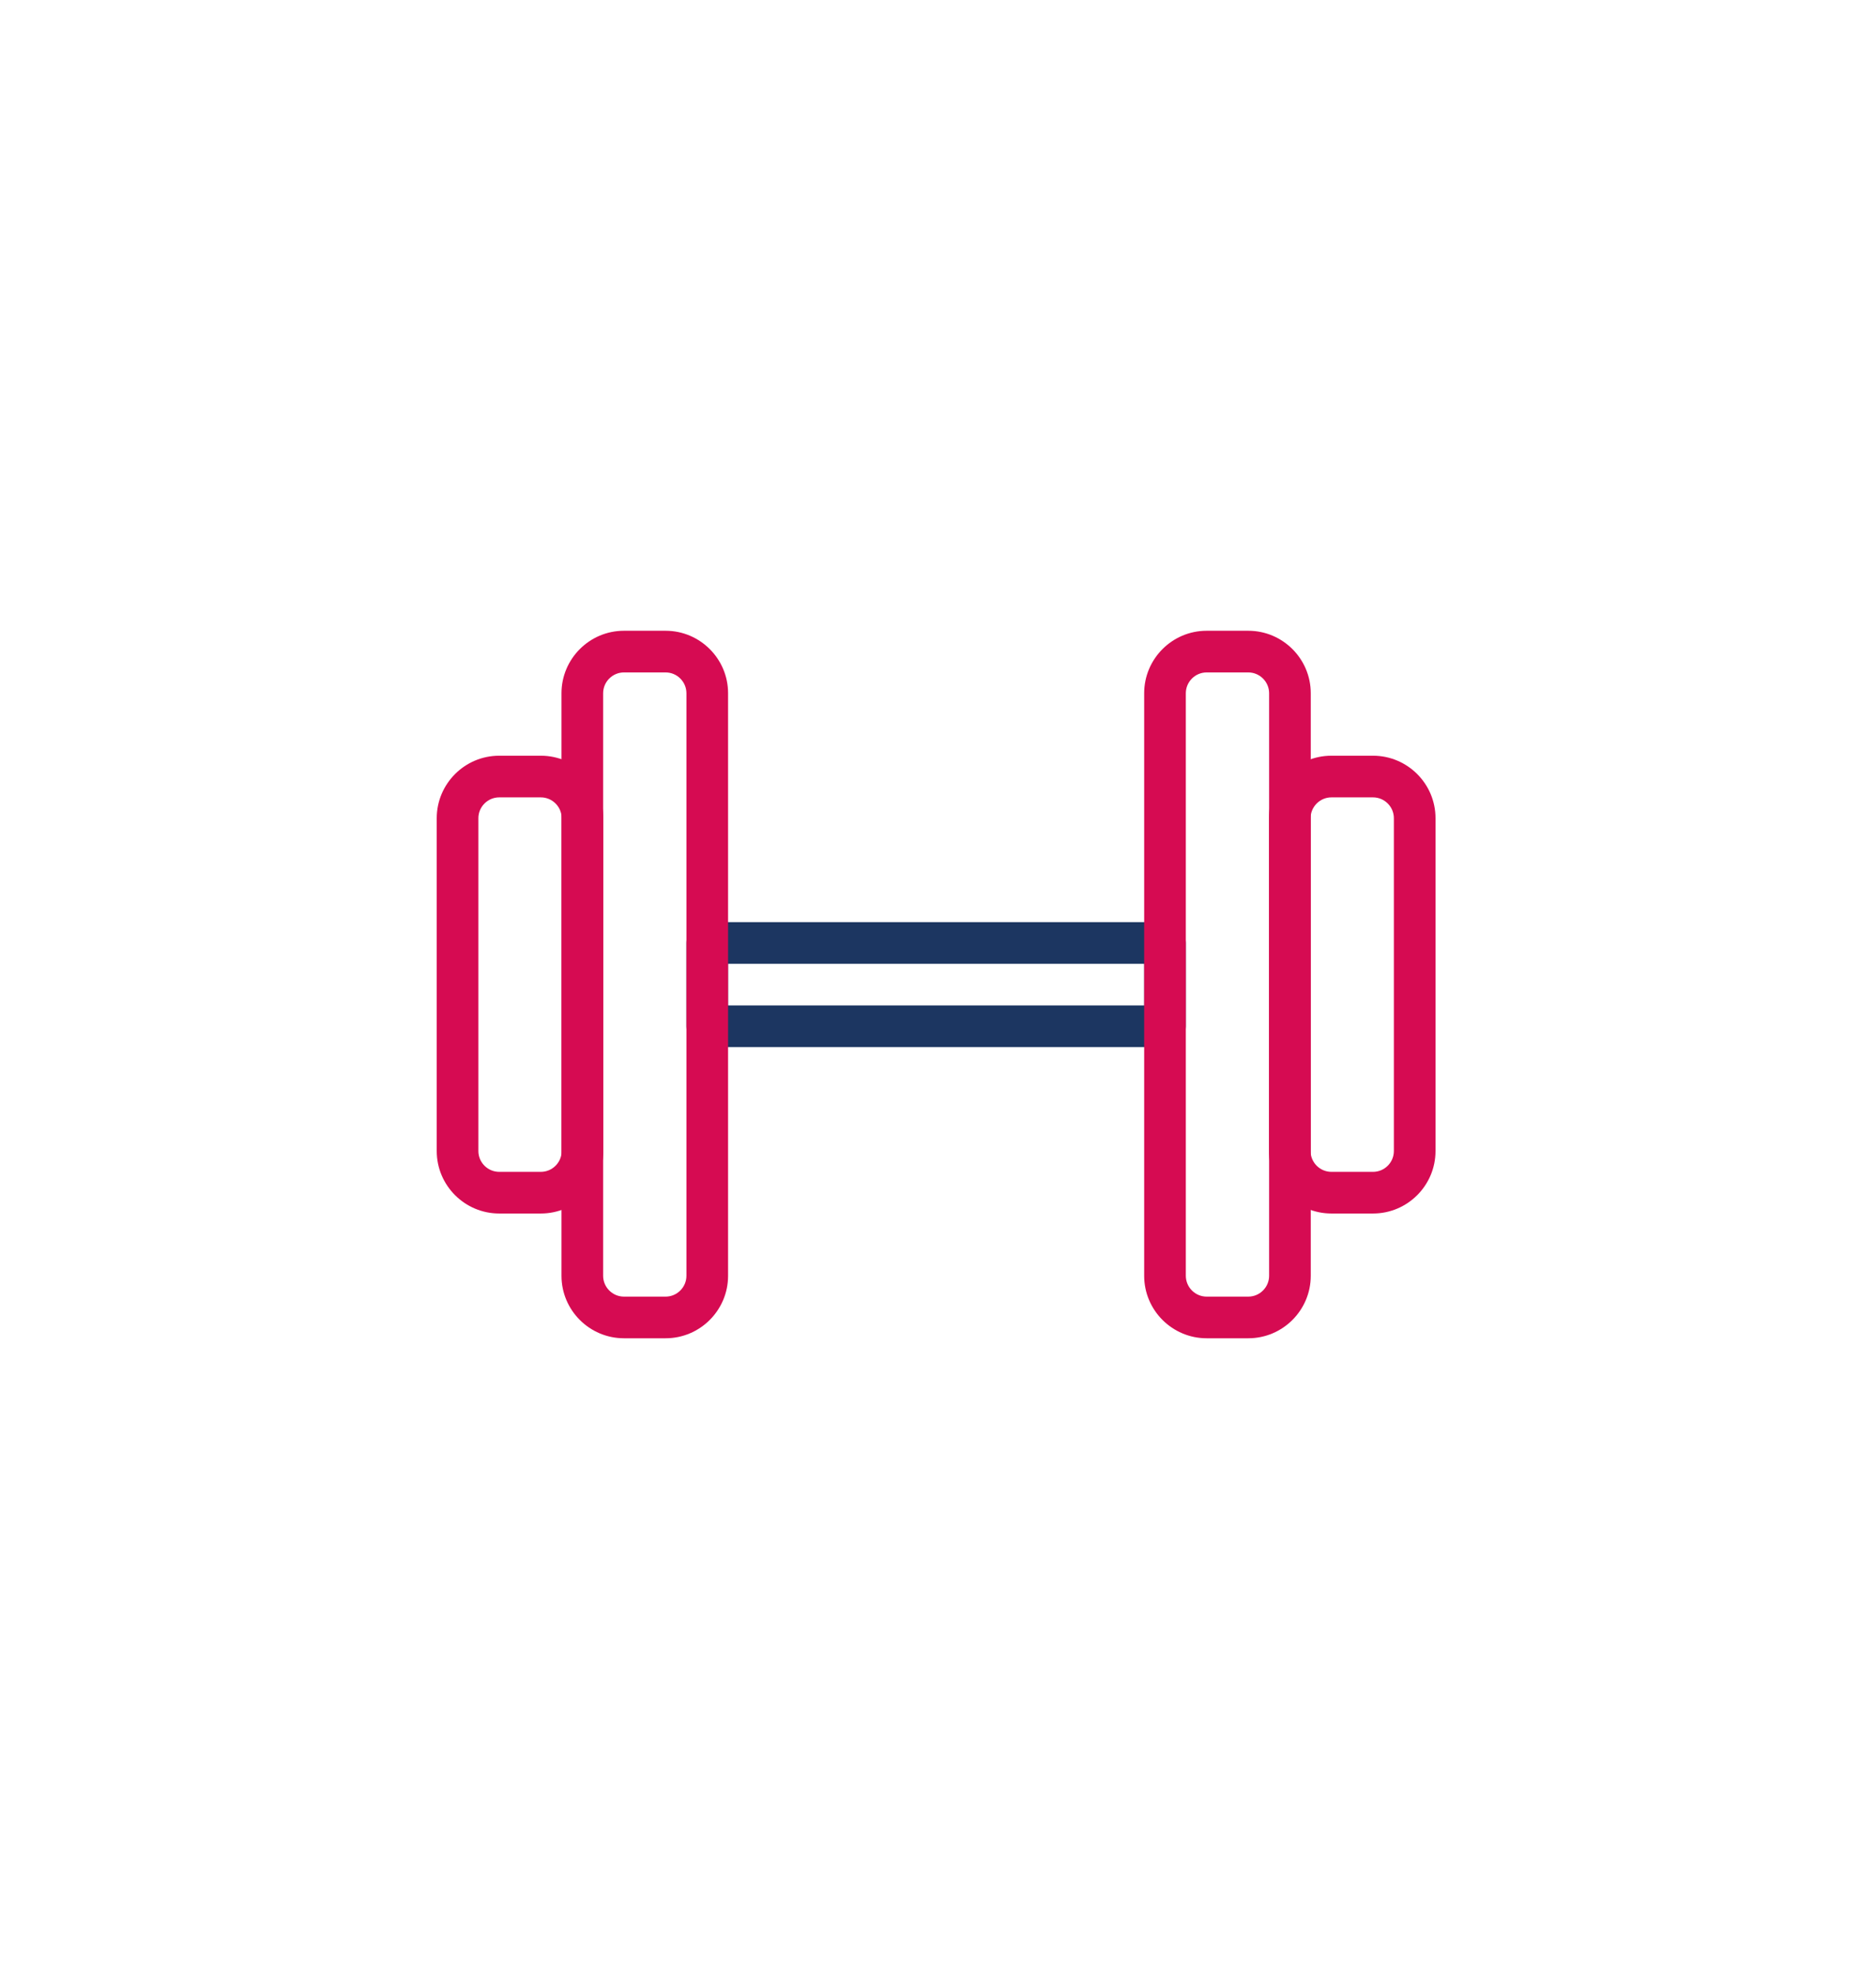
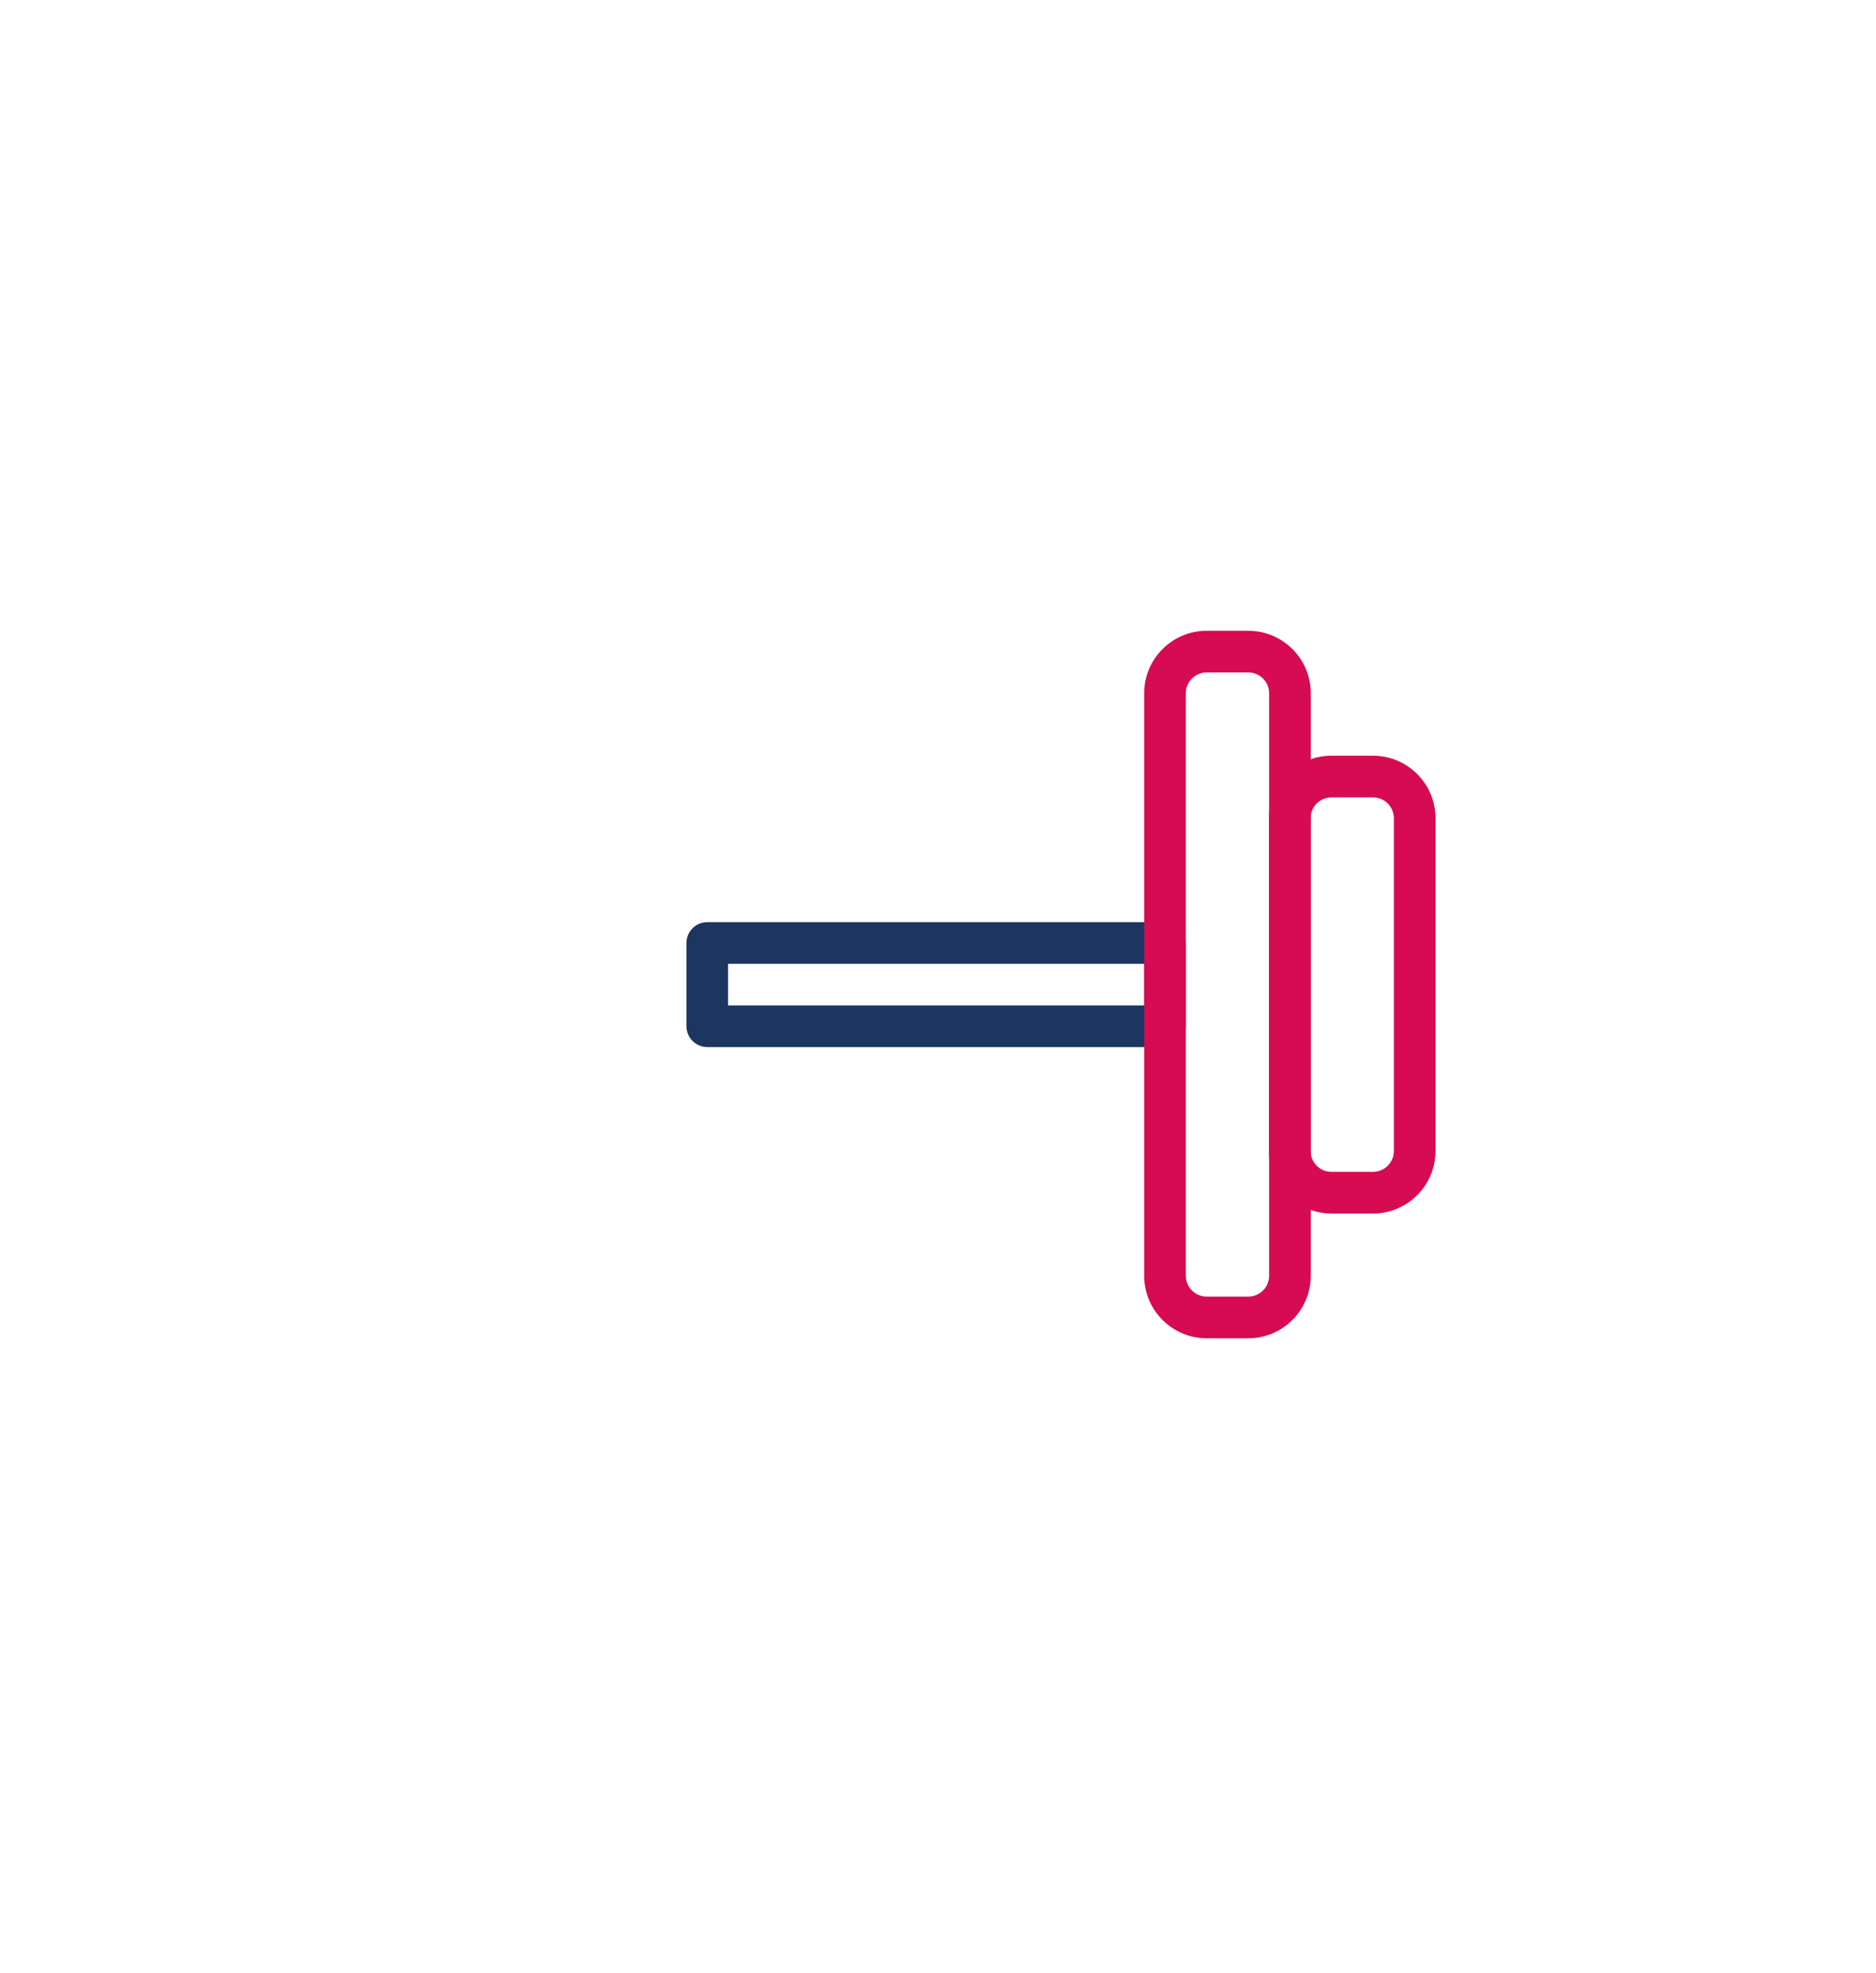
<svg xmlns="http://www.w3.org/2000/svg" id="Ebene_1" version="1.1" viewBox="0 0 100 105" width="252" height="265">
  <defs>
    <style>
      .st0 {
        fill: none;
      }

      .st1 {
        fill: #1c3661;
      }

      .st2 {
        fill: #d60b52;
      }
    </style>
  </defs>
  <rect class="st0" x="-200.1" y="-56.9" width="500" height="220" />
  <g>
    <path class="st1" d="M62.1,55.73h-24.4c-.61,0-1.11-.5-1.11-1.11v-4.44c0-.61.5-1.11,1.11-1.11h24.4c.61,0,1.11.5,1.11,1.11v4.44c0,.61-.5,1.11-1.11,1.11ZM38.81,53.51h22.18v-2.22h-22.18v2.22Z" />
-     <path class="st2" d="M28.83,64.6h-2.22c-1.83,0-3.33-1.49-3.33-3.33v-17.74c0-1.83,1.49-3.33,3.33-3.33h2.22c1.83,0,3.33,1.49,3.33,3.33v17.74c0,1.83-1.49,3.33-3.33,3.33ZM26.61,42.42c-.61,0-1.11.5-1.11,1.11v17.74c0,.61.5,1.11,1.11,1.11h2.22c.61,0,1.11-.5,1.11-1.11v-17.74c0-.61-.5-1.11-1.11-1.11h-2.22Z" />
-     <path class="st2" d="M35.48,71.25h-2.22c-1.83,0-3.33-1.49-3.33-3.33v-31.05c0-1.83,1.49-3.33,3.33-3.33h2.22c1.83,0,3.33,1.49,3.33,3.33v31.05c0,1.83-1.49,3.33-3.33,3.33ZM33.26,35.76c-.61,0-1.11.5-1.11,1.11v31.05c0,.61.5,1.11,1.11,1.11h2.22c.61,0,1.11-.5,1.11-1.11v-31.05c0-.61-.5-1.11-1.11-1.11h-2.22Z" />
    <path class="st2" d="M73.19,64.6h-2.22c-1.83,0-3.33-1.49-3.33-3.33v-17.74c0-1.83,1.49-3.33,3.33-3.33h2.22c1.83,0,3.33,1.49,3.33,3.33v17.74c0,1.83-1.49,3.33-3.33,3.33ZM70.97,42.42c-.61,0-1.11.5-1.11,1.11v17.74c0,.61.5,1.11,1.11,1.11h2.22c.61,0,1.11-.5,1.11-1.11v-17.74c0-.61-.5-1.11-1.11-1.11h-2.22Z" />
    <path class="st2" d="M66.54,71.25h-2.22c-1.83,0-3.33-1.49-3.33-3.33v-31.05c0-1.83,1.49-3.33,3.33-3.33h2.22c1.83,0,3.33,1.49,3.33,3.33v31.05c0,1.83-1.49,3.33-3.33,3.33ZM64.32,35.76c-.61,0-1.11.5-1.11,1.11v31.05c0,.61.5,1.11,1.11,1.11h2.22c.61,0,1.11-.5,1.11-1.11v-31.05c0-.61-.5-1.11-1.11-1.11h-2.22Z" />
  </g>
</svg>